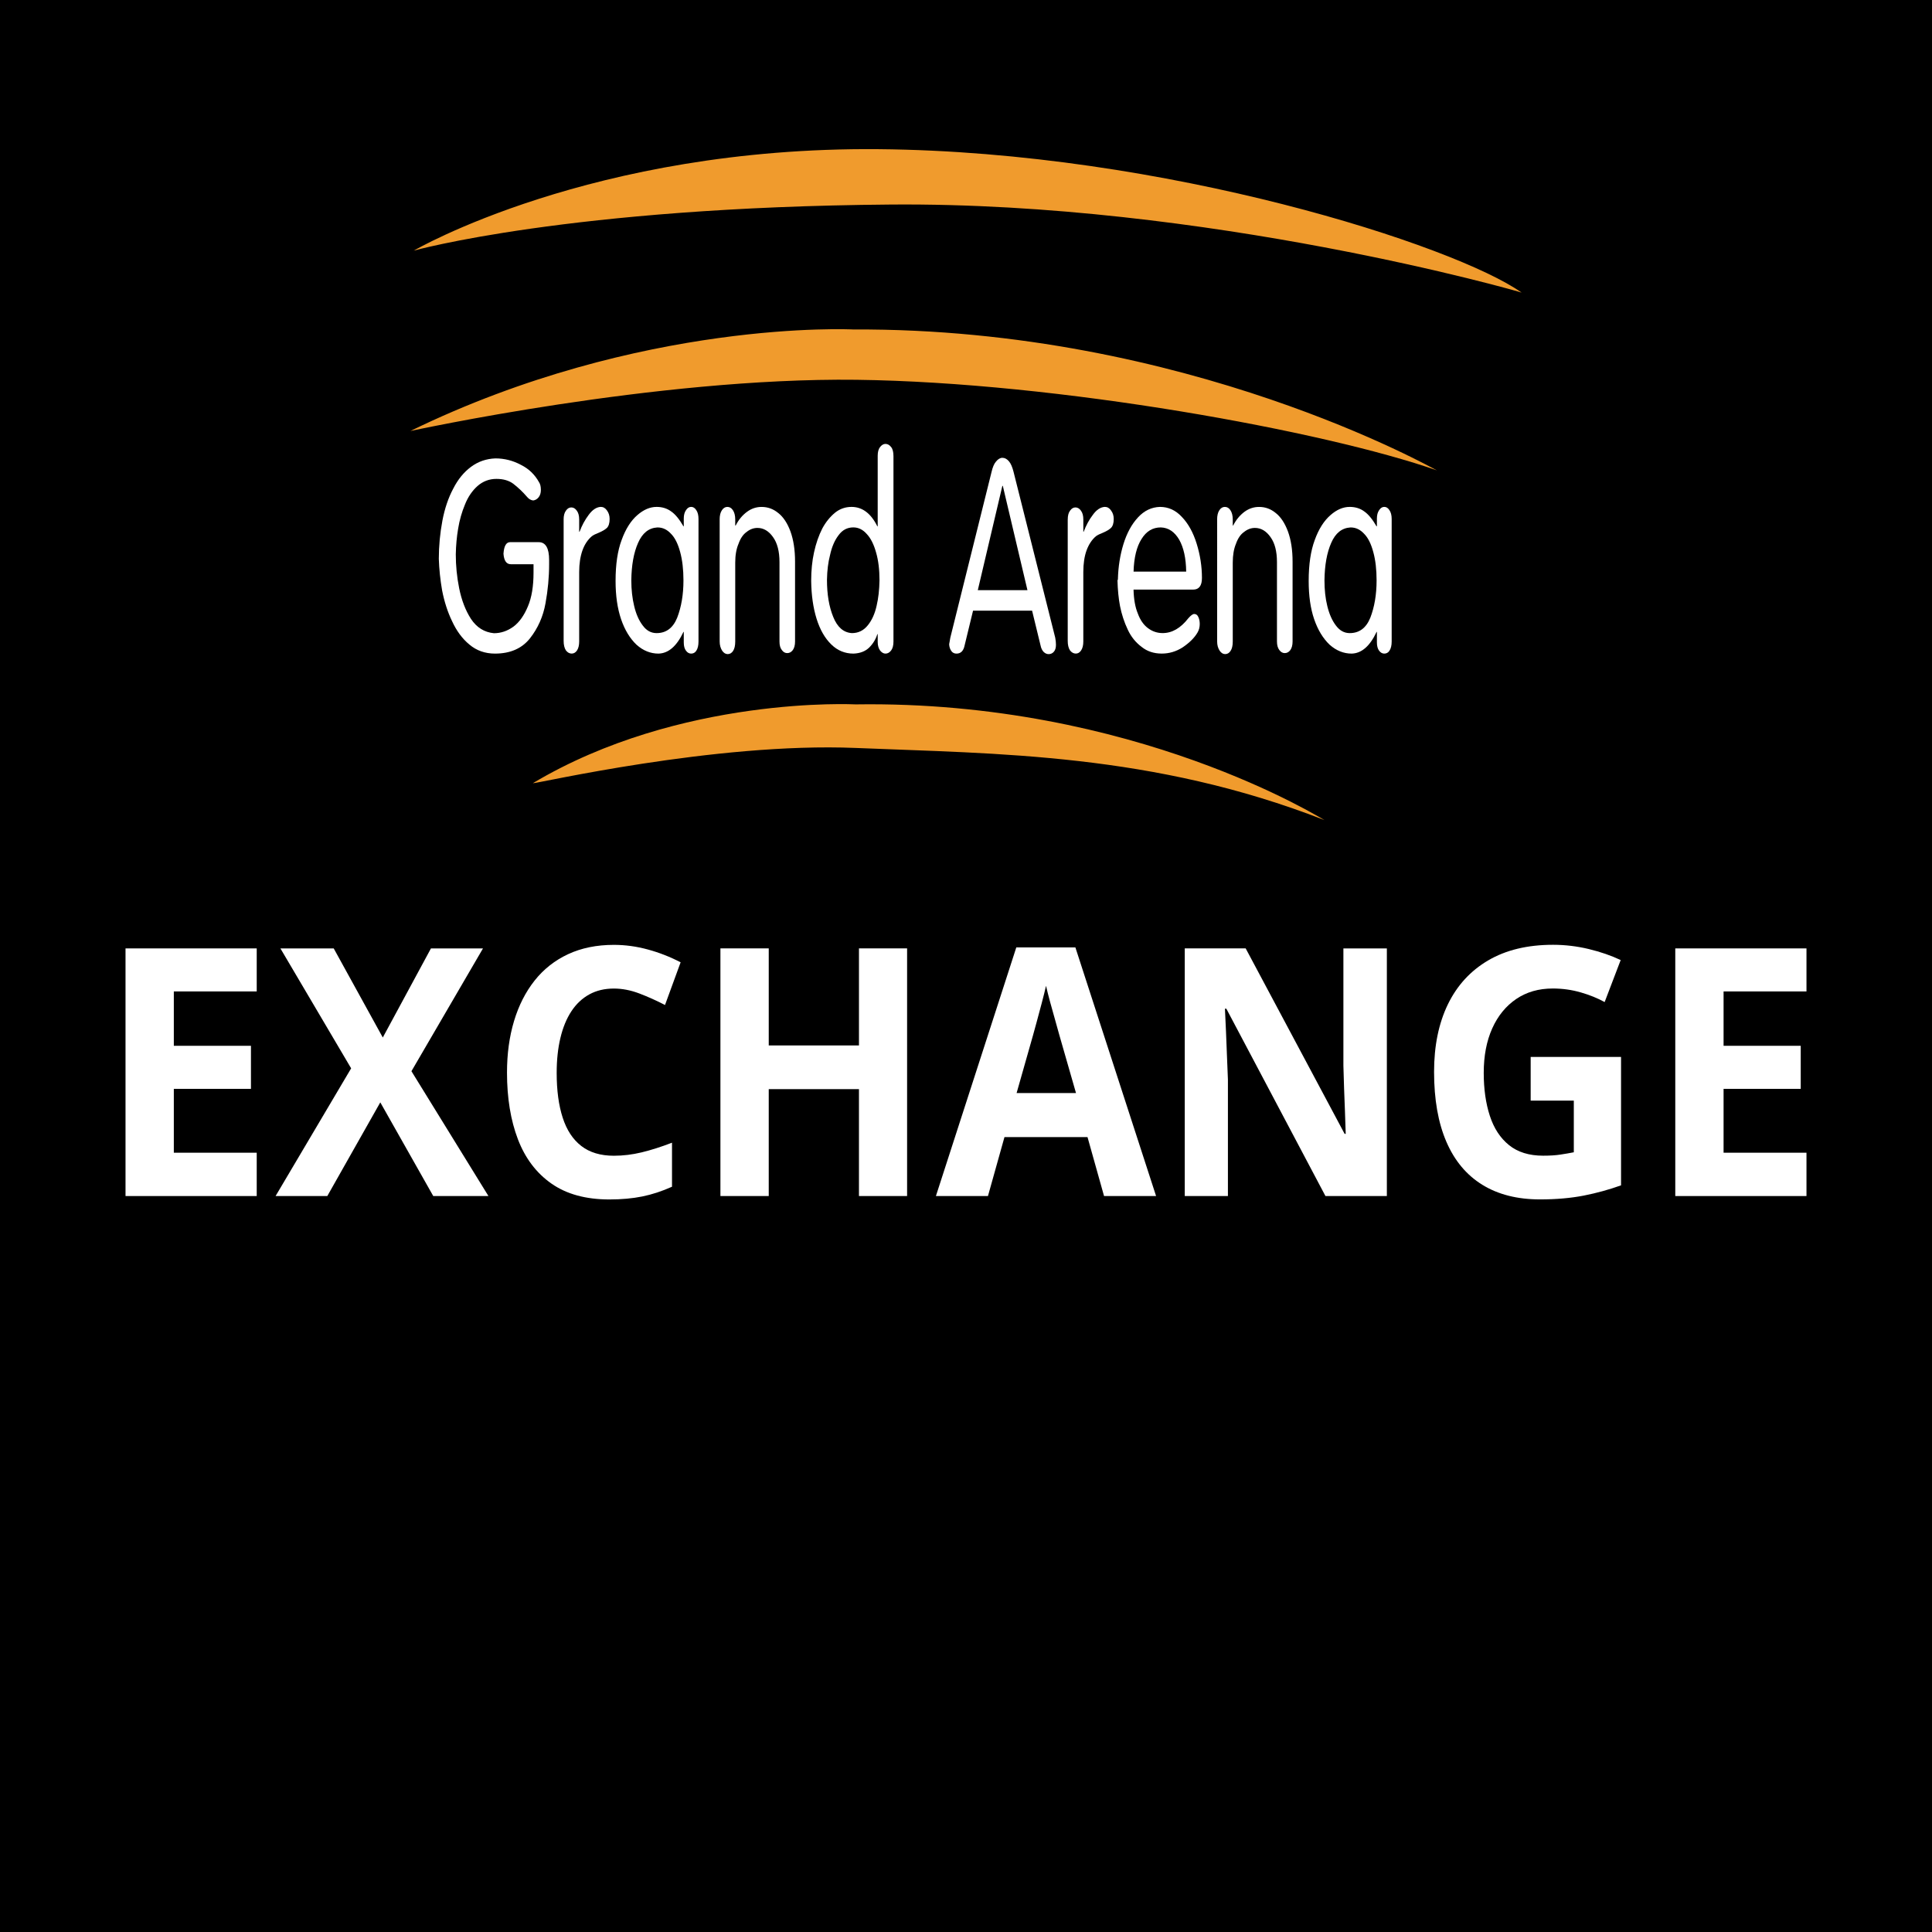
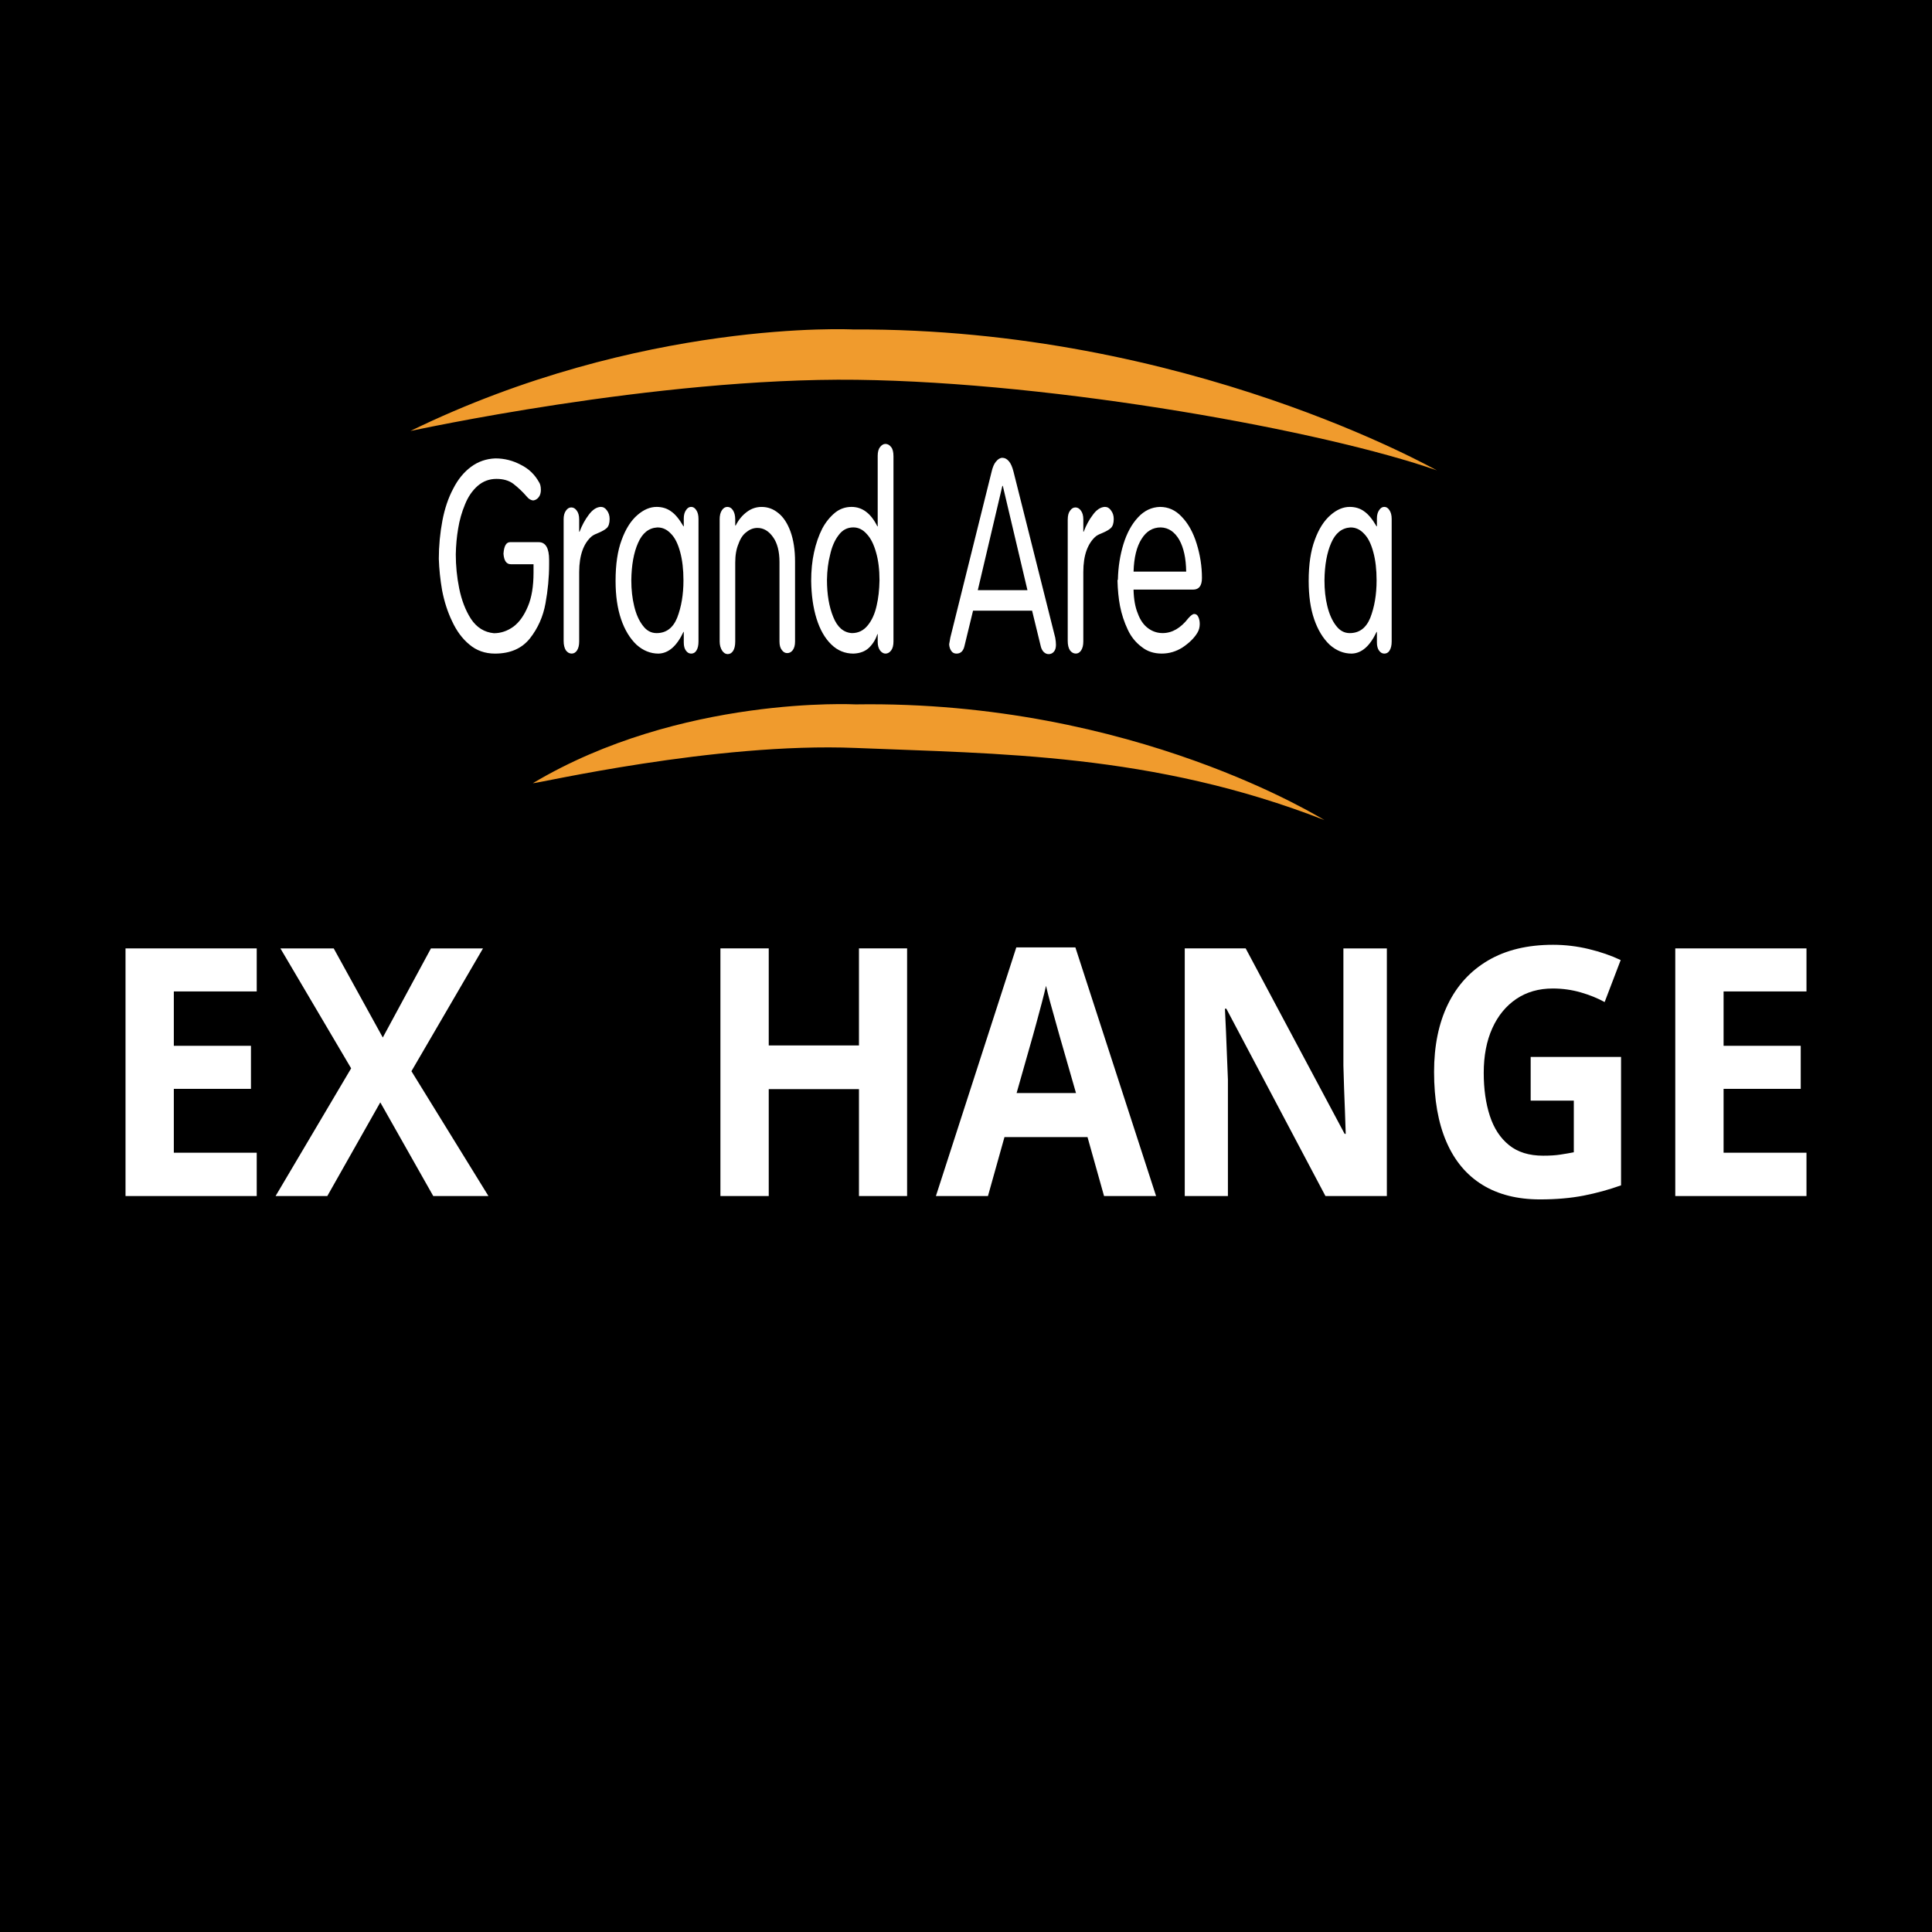
<svg xmlns="http://www.w3.org/2000/svg" version="1.1" id="Layer_1" x="0px" y="0px" width="85.039px" height="85.039px" viewBox="0 0 85.039 85.039" enable-background="new 0 0 85.039 85.039" xml:space="preserve">
  <rect width="85.039" height="85.039" />
  <g>
-     <path fill="#F09B2D" d="M18.212,11.032c0,0,7.826-4.577,20.45-4.466c12.625,0.11,25.396,4.245,28.313,6.313   c-0.071-0.038-13.843-3.988-27.759-3.876C25.037,9.116,18.212,11.032,18.212,11.032z" />
    <path fill="#F09B2D" d="M37.555,14.502c0,0-9.338-0.48-19.49,4.468c0.034,0,10.778-2.362,19.638-2.253   c8.86,0.111,20.596,2.253,25.544,3.987C63.211,20.705,52.283,14.428,37.555,14.502z" />
    <path fill="#F09B2D" d="M37.664,31.004c0,0-7.714-0.406-14.211,3.47c0.111,0.036,8.011-1.809,14.211-1.552   c6.202,0.259,13.069,0.221,20.634,3.175C58.262,36.098,49.956,30.819,37.664,31.004z" />
    <g>
      <path fill="#FFFFFF" d="M23.726,21.225c0.053,0.077,0.081,0.19,0.081,0.341c0,0.131-0.032,0.237-0.097,0.32    c-0.066,0.083-0.146,0.131-0.241,0.142c-0.103-0.011-0.193-0.063-0.27-0.157c-0.192-0.223-0.396-0.415-0.607-0.578    c-0.192-0.143-0.441-0.214-0.741-0.214c-0.314,0-0.591,0.104-0.827,0.309c-0.235,0.207-0.42,0.477-0.553,0.807    c-0.144,0.343-0.246,0.703-0.306,1.077c-0.061,0.356-0.095,0.732-0.103,1.129c0,0.494,0.048,0.991,0.149,1.494    c0.106,0.523,0.278,0.972,0.52,1.348c0.251,0.378,0.588,0.588,1.009,0.629c0.304,0,0.589-0.095,0.859-0.289    c0.259-0.193,0.471-0.492,0.639-0.896c0.165-0.389,0.246-0.884,0.246-1.482v-0.37h-0.999c-0.193,0-0.301-0.153-0.324-0.462    c0.023-0.34,0.121-0.509,0.292-0.509h1.258c0.306,0,0.459,0.262,0.459,0.785v0.186c0,0.571-0.054,1.145-0.159,1.718    c-0.103,0.579-0.331,1.095-0.685,1.546c-0.358,0.448-0.87,0.67-1.538,0.67c-0.437,0-0.813-0.132-1.127-0.398    c-0.313-0.257-0.568-0.604-0.766-1.036c-0.193-0.401-0.338-0.851-0.435-1.348c-0.083-0.479-0.13-0.942-0.145-1.39    c0-0.566,0.054-1.129,0.159-1.688c0.103-0.534,0.261-1,0.475-1.4c0.206-0.407,0.467-0.725,0.78-0.958    c0.313-0.234,0.672-0.358,1.075-0.374c0.402,0,0.78,0.097,1.134,0.289C23.276,20.634,23.539,20.888,23.726,21.225z" />
      <path fill="#FFFFFF" d="M24.808,22.867c0-0.168,0.034-0.298,0.101-0.388c0.063-0.095,0.144-0.144,0.237-0.144    c0.096,0,0.176,0.048,0.243,0.144c0.069,0.09,0.104,0.22,0.104,0.388v0.538h0.017c0.103-0.277,0.238-0.527,0.405-0.747    c0.162-0.219,0.336-0.336,0.527-0.347c0.109,0,0.201,0.052,0.273,0.156c0.079,0.104,0.118,0.23,0.118,0.375    c0,0.182-0.04,0.313-0.118,0.394c-0.083,0.077-0.204,0.147-0.362,0.214c-0.126,0.047-0.227,0.097-0.3,0.151    c-0.184,0.155-0.322,0.363-0.417,0.628c-0.093,0.264-0.143,0.581-0.143,0.951v3.056c0,0.166-0.032,0.297-0.095,0.394    c-0.063,0.093-0.14,0.138-0.235,0.138c-0.096,0-0.18-0.045-0.253-0.138c-0.067-0.105-0.101-0.243-0.101-0.417V22.867z" />
      <path fill="#FFFFFF" d="M30.097,23.167v-0.347c0-0.151,0.033-0.272,0.098-0.365c0.061-0.095,0.136-0.144,0.227-0.144    c0.089,0,0.165,0.048,0.226,0.144c0.065,0.093,0.097,0.223,0.097,0.388v5.394c0,0.174-0.032,0.309-0.097,0.407    c-0.056,0.084-0.131,0.125-0.226,0.125c-0.087,0-0.164-0.041-0.227-0.127c-0.065-0.085-0.098-0.205-0.098-0.362v-0.466h-0.014    c-0.293,0.626-0.66,0.944-1.099,0.955c-0.351,0-0.672-0.129-0.962-0.386c-0.294-0.278-0.523-0.654-0.685-1.129    c-0.161-0.475-0.242-1.036-0.242-1.684c0-0.725,0.088-1.326,0.266-1.8c0.176-0.486,0.408-0.853,0.696-1.1    c0.275-0.239,0.556-0.358,0.844-0.358c0.246,0,0.462,0.066,0.646,0.203c0.178,0.123,0.356,0.34,0.536,0.653H30.097z     M27.788,25.544c0,0.416,0.043,0.795,0.127,1.138c0.084,0.351,0.21,0.635,0.377,0.851c0.164,0.223,0.366,0.334,0.608,0.334    c0.42,0,0.722-0.224,0.906-0.675c0.184-0.475,0.277-1.023,0.277-1.647c0-0.475-0.048-0.888-0.144-1.244    c-0.097-0.361-0.229-0.629-0.399-0.801c-0.172-0.189-0.37-0.284-0.593-0.284h-0.017c-0.375,0.023-0.655,0.248-0.843,0.676    C27.895,24.322,27.796,24.874,27.788,25.544z" />
      <path fill="#FFFFFF" d="M31.676,22.867c0-0.174,0.032-0.309,0.099-0.408c0.065-0.099,0.145-0.147,0.241-0.147    c0.099,0,0.18,0.048,0.243,0.144c0.068,0.101,0.103,0.237,0.103,0.412v0.249l0.016,0.023c0.126-0.254,0.293-0.459,0.505-0.614    c0.193-0.142,0.405-0.213,0.638-0.213c0.27,0,0.511,0.086,0.725,0.26c0.229,0.176,0.41,0.449,0.546,0.816    c0.135,0.374,0.203,0.818,0.203,1.331v3.518c0,0.162-0.034,0.289-0.104,0.383c-0.065,0.084-0.144,0.126-0.243,0.126    c-0.092,0-0.171-0.045-0.237-0.139c-0.068-0.085-0.101-0.209-0.101-0.371v-3.495c0-0.471-0.095-0.838-0.284-1.101    c-0.191-0.27-0.419-0.404-0.687-0.404c-0.17,0-0.332,0.06-0.479,0.18c-0.149,0.104-0.268,0.277-0.354,0.521    c-0.096,0.223-0.144,0.498-0.144,0.827v3.471c0,0.182-0.032,0.32-0.095,0.417c-0.062,0.092-0.141,0.138-0.236,0.138    s-0.174-0.05-0.243-0.148c-0.073-0.113-0.111-0.249-0.111-0.407V22.867z" />
      <path fill="#FFFFFF" d="M38.633,23.167v-3.106c0-0.167,0.034-0.293,0.103-0.383c0.073-0.092,0.152-0.139,0.238-0.139    c0.097,0,0.179,0.047,0.25,0.139c0.068,0.081,0.103,0.216,0.103,0.406v8.153c0,0.171-0.034,0.302-0.103,0.394    c-0.071,0.093-0.153,0.138-0.25,0.138c-0.084,0-0.164-0.046-0.238-0.138c-0.068-0.097-0.103-0.222-0.103-0.374v-0.344h-0.016    c-0.07,0.225-0.19,0.424-0.363,0.594c-0.171,0.164-0.401,0.251-0.686,0.262c-0.376,0-0.699-0.132-0.973-0.398    c-0.284-0.273-0.503-0.655-0.654-1.14c-0.149-0.482-0.228-1.035-0.236-1.661c0-0.455,0.041-0.875,0.125-1.255    c0.086-0.395,0.208-0.745,0.365-1.054c0.152-0.282,0.341-0.515,0.568-0.701c0.21-0.165,0.449-0.248,0.718-0.248    c0.476,0,0.855,0.286,1.136,0.855H38.633z M36.4,25.521c0,0.641,0.091,1.185,0.277,1.637c0.18,0.451,0.455,0.687,0.822,0.709    c0.282,0,0.516-0.115,0.701-0.347c0.18-0.223,0.309-0.51,0.386-0.861c0.077-0.327,0.119-0.699,0.126-1.115    c0-0.468-0.049-0.873-0.149-1.221c-0.099-0.357-0.233-0.629-0.408-0.814c-0.171-0.196-0.369-0.295-0.595-0.295    c-0.265,0-0.481,0.113-0.648,0.342c-0.175,0.226-0.3,0.52-0.377,0.877C36.453,24.746,36.407,25.109,36.4,25.521z" />
      <path fill="#FFFFFF" d="M42.83,26.878l-0.371,1.528c-0.049,0.243-0.167,0.363-0.357,0.363c-0.092,0-0.166-0.033-0.22-0.104    c-0.062-0.082-0.097-0.184-0.104-0.306c0.008-0.054,0.017-0.107,0.028-0.157c0.002-0.027,0.01-0.072,0.023-0.133l1.813-7.287    c0.048-0.212,0.113-0.367,0.195-0.462c0.09-0.113,0.188-0.169,0.283-0.169c0.109,0,0.205,0.053,0.292,0.157    c0.079,0.093,0.145,0.243,0.198,0.451l1.837,7.31c0.022,0.119,0.032,0.223,0.032,0.313c0,0.135-0.032,0.238-0.094,0.306    c-0.058,0.069-0.137,0.104-0.229,0.104c-0.076,0-0.147-0.03-0.213-0.091c-0.071-0.07-0.118-0.169-0.143-0.295l-0.372-1.528H42.83z     M43.039,25.976h2.185l-1.084-4.59h-0.02L43.039,25.976z" />
      <path fill="#FFFFFF" d="M46.998,22.867c0-0.168,0.032-0.298,0.101-0.388c0.064-0.095,0.144-0.144,0.237-0.144    c0.096,0,0.176,0.048,0.244,0.144c0.068,0.09,0.104,0.22,0.104,0.388v0.538h0.015c0.105-0.277,0.237-0.527,0.406-0.747    c0.158-0.219,0.335-0.336,0.524-0.347c0.112,0,0.202,0.052,0.273,0.156c0.08,0.104,0.12,0.23,0.12,0.375    c0,0.182-0.04,0.313-0.12,0.394c-0.082,0.077-0.2,0.147-0.358,0.214c-0.125,0.047-0.227,0.097-0.303,0.151    c-0.183,0.155-0.319,0.363-0.416,0.628c-0.095,0.264-0.142,0.581-0.142,0.951v3.056c0,0.166-0.032,0.297-0.097,0.394    c-0.062,0.093-0.14,0.138-0.233,0.138c-0.097,0-0.18-0.045-0.255-0.138c-0.068-0.105-0.101-0.243-0.101-0.417V22.867z" />
      <path fill="#FFFFFF" d="M49.206,25.489c0.014-0.543,0.096-1.057,0.243-1.539c0.152-0.491,0.367-0.881,0.641-1.176    c0.273-0.297,0.597-0.451,0.966-0.462c0.372,0,0.691,0.145,0.962,0.438c0.287,0.298,0.502,0.69,0.653,1.176    c0.155,0.498,0.234,1.003,0.234,1.515c0,0.34-0.13,0.511-0.388,0.511h-2.623c0.011,0.426,0.073,0.777,0.188,1.05    c0.104,0.288,0.254,0.505,0.453,0.651c0.194,0.144,0.409,0.213,0.64,0.213c0.417,0,0.79-0.217,1.129-0.651    c0.111-0.127,0.197-0.19,0.262-0.19c0.08,0,0.141,0.043,0.18,0.133c0.04,0.084,0.062,0.187,0.062,0.306    c0,0.14-0.032,0.268-0.101,0.383c-0.137,0.232-0.355,0.448-0.654,0.649c-0.287,0.183-0.593,0.272-0.917,0.272    c-0.349,0-0.644-0.098-0.889-0.296c-0.258-0.193-0.463-0.446-0.607-0.757c-0.158-0.333-0.27-0.679-0.342-1.041    c-0.064-0.336-0.1-0.711-0.111-1.128l0.02-0.045V25.489z M49.895,25.16h2.316c-0.008-0.583-0.108-1.05-0.305-1.401    c-0.205-0.352-0.476-0.534-0.813-0.544c-0.356,0-0.637,0.169-0.847,0.509C50.031,24.063,49.913,24.541,49.895,25.16z" />
-       <path fill="#FFFFFF" d="M53.573,22.867c0-0.174,0.032-0.309,0.098-0.408c0.064-0.099,0.147-0.147,0.241-0.147    c0.101,0,0.183,0.048,0.245,0.144c0.068,0.101,0.104,0.237,0.104,0.412v0.249l0.014,0.023c0.126-0.254,0.295-0.459,0.503-0.614    c0.195-0.142,0.407-0.213,0.641-0.213c0.271,0,0.511,0.086,0.724,0.26c0.229,0.176,0.409,0.449,0.546,0.816    c0.137,0.374,0.205,0.818,0.205,1.331v3.518c0,0.162-0.035,0.289-0.104,0.383c-0.065,0.084-0.146,0.126-0.241,0.126    c-0.094,0-0.173-0.045-0.241-0.139c-0.064-0.085-0.101-0.209-0.101-0.371v-3.495c0-0.471-0.094-0.838-0.284-1.101    c-0.19-0.27-0.417-0.404-0.688-0.404c-0.168,0-0.33,0.06-0.479,0.18c-0.15,0.104-0.269,0.277-0.355,0.521    c-0.093,0.223-0.14,0.498-0.14,0.827v3.471c0,0.182-0.032,0.32-0.098,0.417c-0.061,0.092-0.14,0.138-0.237,0.138    c-0.094,0-0.172-0.05-0.24-0.148c-0.075-0.113-0.112-0.249-0.112-0.407V22.867z" />
      <path fill="#FFFFFF" d="M60.606,23.167v-0.347c0-0.151,0.033-0.272,0.098-0.365c0.061-0.095,0.137-0.144,0.227-0.144    c0.089,0,0.165,0.048,0.226,0.144c0.065,0.093,0.099,0.223,0.099,0.388v5.394c0,0.174-0.033,0.309-0.099,0.407    c-0.054,0.084-0.132,0.125-0.226,0.125c-0.086,0-0.163-0.041-0.227-0.127c-0.064-0.085-0.098-0.205-0.098-0.362v-0.466h-0.014    c-0.295,0.626-0.659,0.944-1.098,0.955c-0.352,0-0.672-0.129-0.964-0.386c-0.294-0.278-0.523-0.654-0.686-1.129    c-0.163-0.475-0.241-1.036-0.241-1.684c0-0.725,0.09-1.326,0.267-1.8c0.175-0.486,0.41-0.853,0.697-1.1    c0.273-0.239,0.554-0.358,0.841-0.358c0.248,0,0.465,0.066,0.647,0.203c0.176,0.123,0.355,0.34,0.536,0.653H60.606z     M58.298,25.544c0,0.416,0.04,0.795,0.126,1.138c0.086,0.351,0.213,0.635,0.378,0.851c0.165,0.223,0.367,0.334,0.607,0.334    c0.421,0,0.723-0.224,0.906-0.675c0.184-0.475,0.277-1.023,0.277-1.647c0-0.475-0.047-0.888-0.145-1.244    c-0.096-0.361-0.229-0.629-0.399-0.801c-0.172-0.189-0.369-0.284-0.593-0.284h-0.014c-0.378,0.023-0.659,0.248-0.845,0.676    C58.406,24.322,58.306,24.874,58.298,25.544z" />
    </g>
  </g>
  <g>
    <path fill="#FFFFFF" d="M11.3,52.645H5.525V41.745H11.3v1.894H7.651v2.393h3.395v1.895H7.651v2.811H11.3V52.645z" />
    <path fill="#FFFFFF" d="M21.499,52.645H19.07l-2.331-4.123l-2.332,4.123H12.13l3.326-5.621l-3.113-5.278h2.346l2.16,3.921   l2.119-3.921h2.291L18.11,47.15L21.499,52.645z" />
-     <path fill="#FFFFFF" d="M27.02,43.512c-0.407,0-0.768,0.086-1.08,0.257c-0.313,0.172-0.576,0.419-0.789,0.742   s-0.374,0.713-0.483,1.171c-0.11,0.457-0.165,0.972-0.165,1.543c0,0.771,0.088,1.428,0.265,1.972   c0.176,0.544,0.449,0.959,0.819,1.245s0.848,0.429,1.434,0.429c0.406,0,0.814-0.05,1.224-0.149c0.409-0.099,0.854-0.24,1.334-0.425   v1.938c-0.443,0.199-0.88,0.342-1.31,0.429s-0.912,0.131-1.447,0.131c-1.033,0-1.883-0.232-2.548-0.697s-1.158-1.116-1.478-1.953   c-0.32-0.838-0.48-1.815-0.48-2.934c0-0.825,0.103-1.581,0.309-2.267s0.508-1.28,0.905-1.782s0.89-0.89,1.475-1.163   c0.585-0.272,1.257-0.41,2.017-0.41c0.498,0,0.998,0.068,1.498,0.205c0.501,0.137,0.979,0.324,1.438,0.563l-0.687,1.879   c-0.375-0.194-0.752-0.363-1.132-0.508C27.758,43.584,27.385,43.512,27.02,43.512z" />
    <path fill="#FFFFFF" d="M39.927,52.645h-2.119V47.94h-3.971v4.704H31.71V41.745h2.127v4.271h3.971v-4.271h2.119V52.645z" />
    <path fill="#FFFFFF" d="M48.596,52.645l-0.728-2.595h-3.655l-0.727,2.595h-2.291L44.734,41.7h2.6l3.552,10.944H48.596z    M47.361,48.111l-0.728-2.534c-0.046-0.169-0.106-0.387-0.182-0.652s-0.15-0.537-0.227-0.813c-0.075-0.276-0.136-0.516-0.182-0.72   c-0.046,0.204-0.108,0.456-0.188,0.757s-0.156,0.585-0.229,0.854s-0.126,0.46-0.158,0.574l-0.72,2.534H47.361z" />
    <path fill="#FFFFFF" d="M61.043,52.645h-2.702l-4.362-8.245h-0.062c0.019,0.343,0.034,0.688,0.048,1.036s0.027,0.694,0.041,1.04   c0.014,0.345,0.028,0.691,0.042,1.04v5.129h-1.9V41.745h2.682l4.355,8.163h0.048c-0.01-0.338-0.021-0.673-0.034-1.006   s-0.026-0.666-0.038-0.999s-0.021-0.666-0.03-0.999v-5.159h1.913V52.645z" />
    <path fill="#FFFFFF" d="M67.374,46.523h3.978v5.651c-0.525,0.189-1.072,0.339-1.639,0.451c-0.567,0.111-1.21,0.168-1.928,0.168   c-0.996,0-1.843-0.214-2.537-0.642c-0.695-0.428-1.224-1.059-1.584-1.894c-0.361-0.835-0.542-1.861-0.542-3.079   c0-1.143,0.202-2.132,0.606-2.967c0.405-0.835,0.997-1.481,1.776-1.938s1.731-0.687,2.856-0.687c0.53,0,1.054,0.063,1.571,0.187   c0.517,0.125,0.984,0.286,1.405,0.485l-0.706,1.849c-0.307-0.169-0.656-0.311-1.05-0.425c-0.393-0.114-0.805-0.172-1.234-0.172   c-0.617,0-1.153,0.154-1.608,0.462c-0.455,0.309-0.807,0.74-1.056,1.294c-0.249,0.555-0.374,1.207-0.374,1.957   c0,0.711,0.089,1.341,0.268,1.89c0.179,0.55,0.459,0.979,0.844,1.29c0.384,0.311,0.885,0.466,1.502,0.466   c0.302,0,0.557-0.016,0.765-0.049c0.208-0.032,0.403-0.065,0.586-0.101v-2.273h-1.899V46.523z" />
    <path fill="#FFFFFF" d="M79.514,52.645h-5.775V41.745h5.775v1.894h-3.649v2.393h3.396v1.895h-3.396v2.811h3.649V52.645z" />
  </g>
</svg>